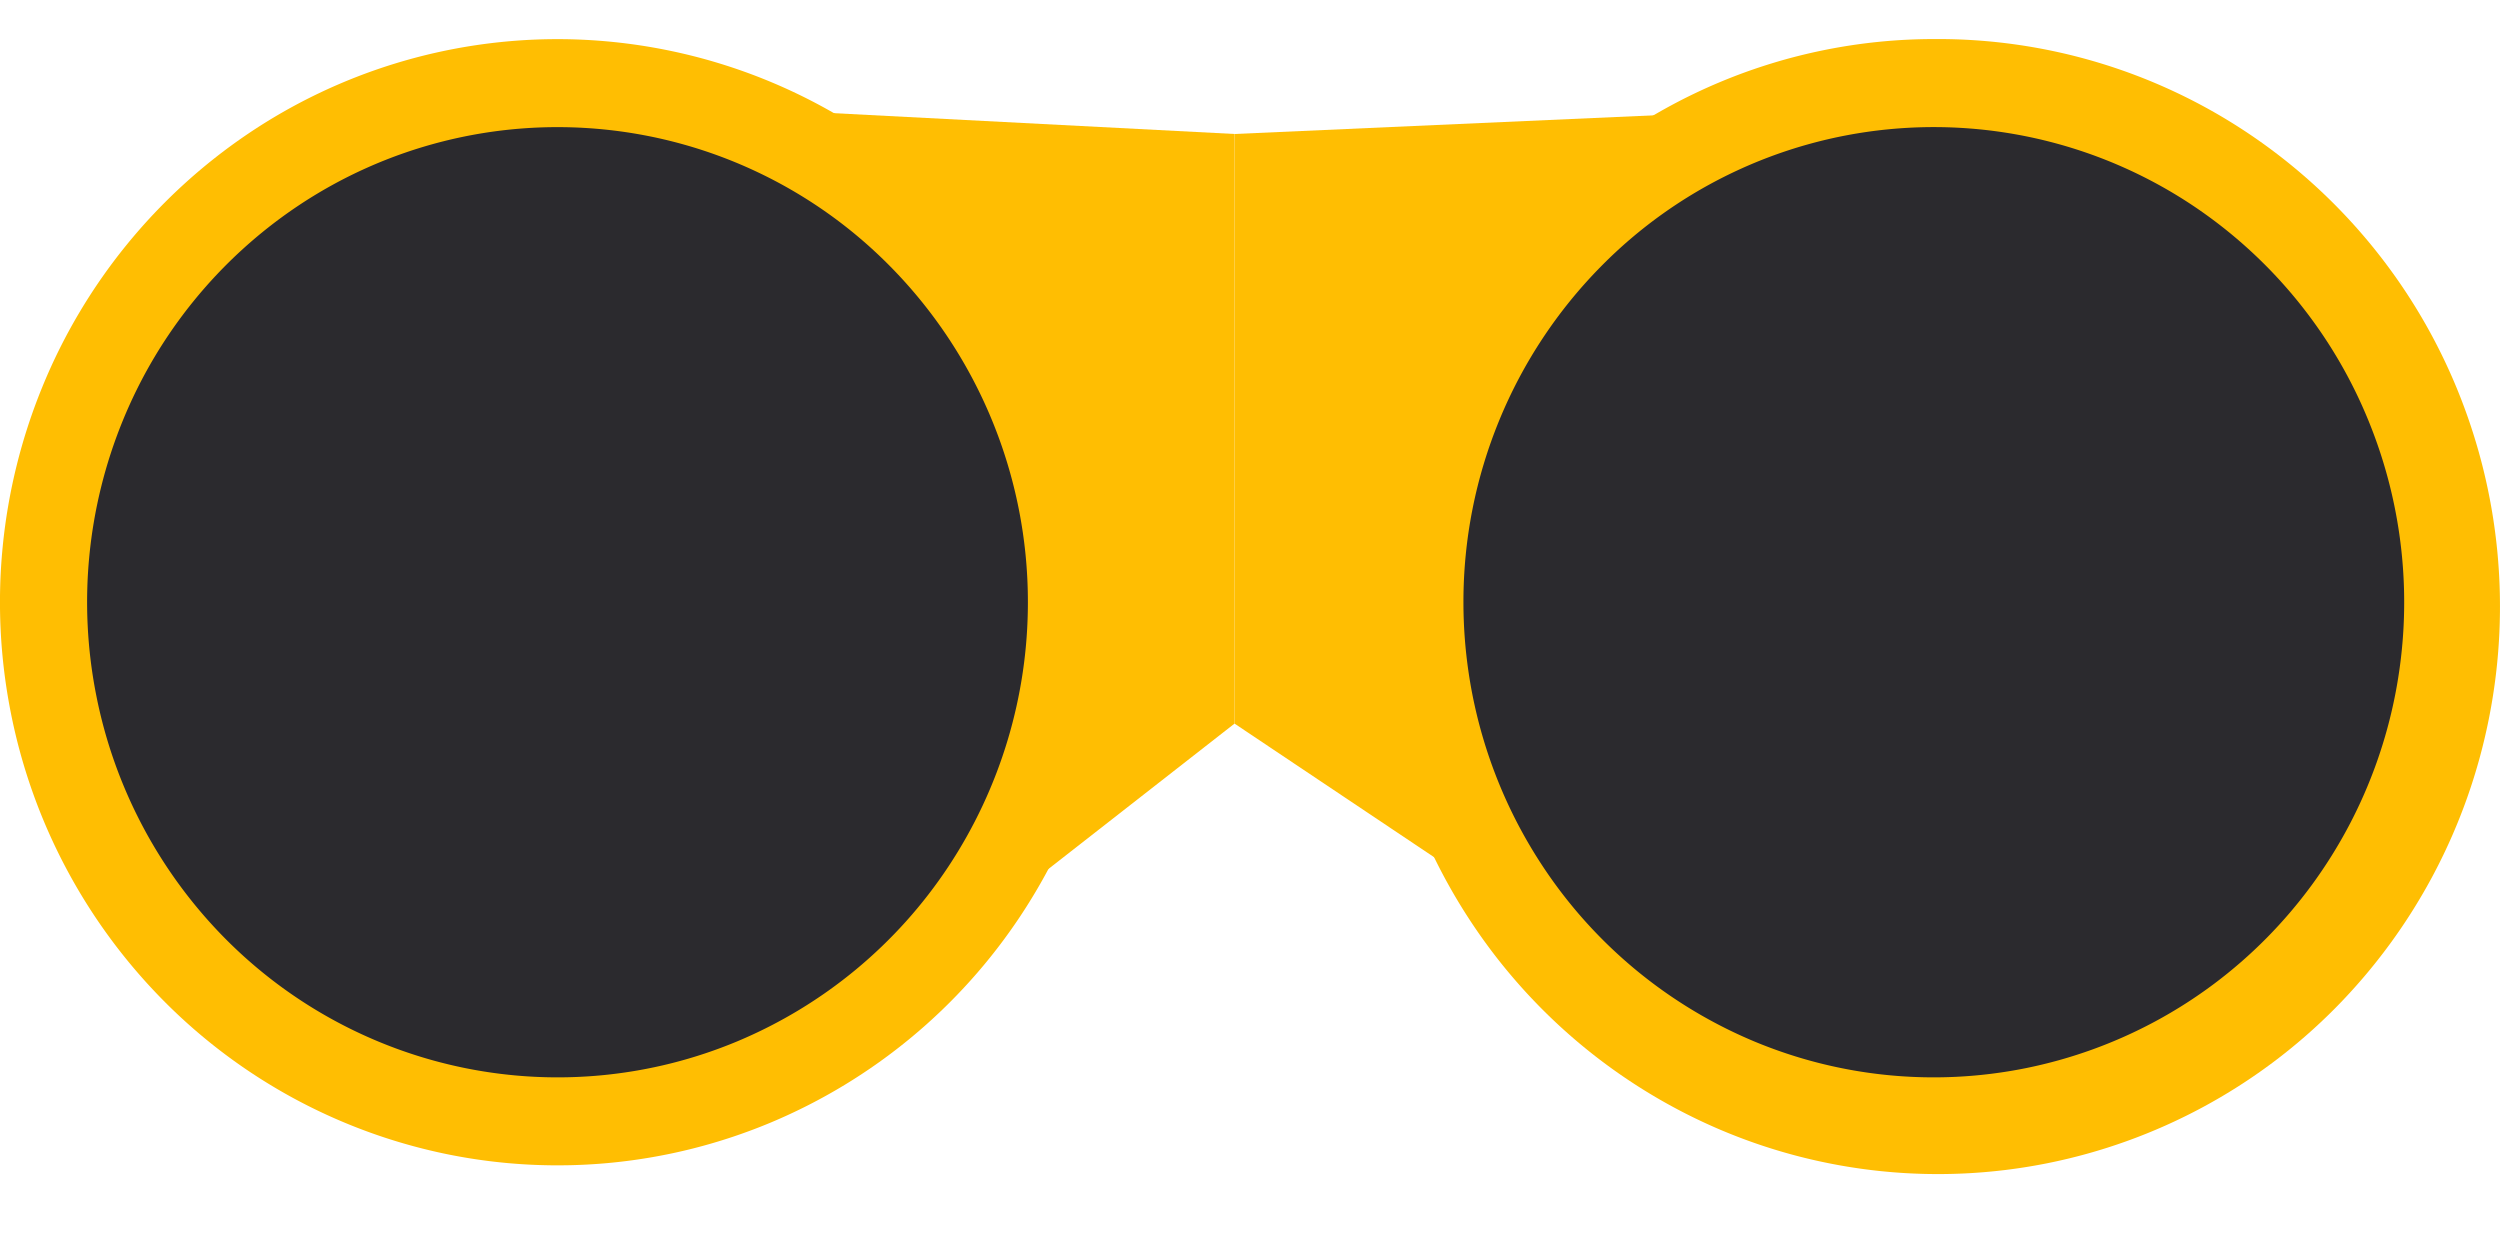
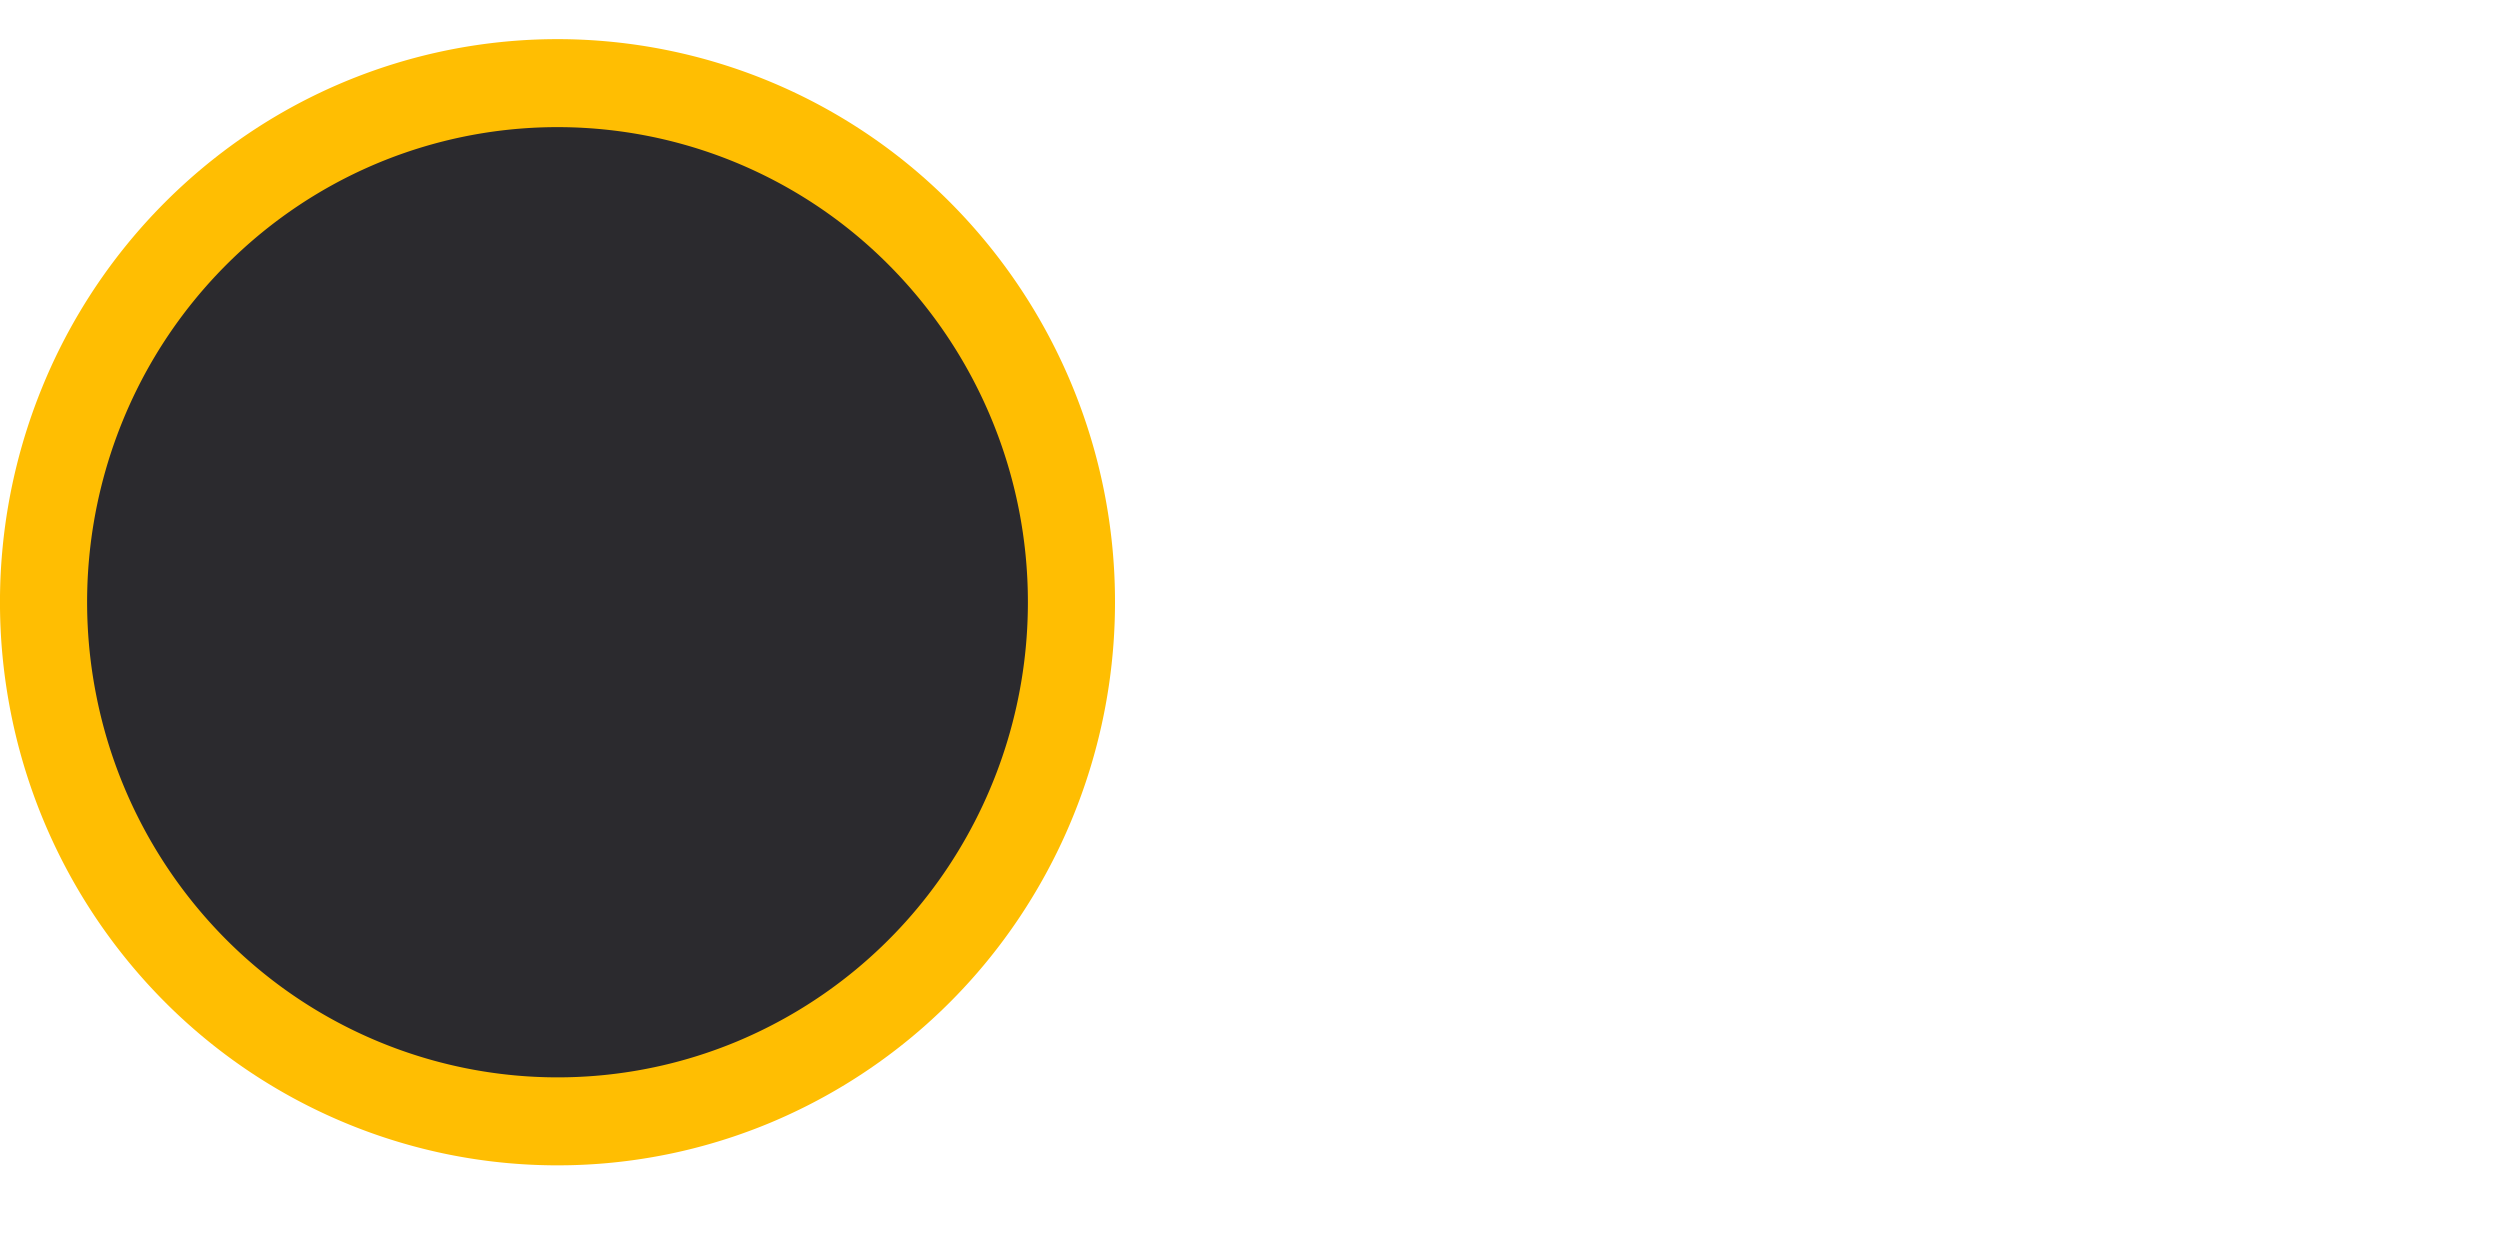
<svg xmlns="http://www.w3.org/2000/svg" width="32" height="16" fill="none">
-   <path d="M8.485 1.335l7.317.38v7.547L11.9 12.31 8.485 1.335z" fill="#FFBE02" />
  <path d="M14.272 7.708a7.26 7.26 0 01-1.203 4.005 7.151 7.151 0 01-3.202 2.655 7.07 7.07 0 01-4.123.41 7.114 7.114 0 01-3.654-1.973 7.23 7.23 0 01-1.953-3.69A7.275 7.275 0 01.543 4.95a7.193 7.193 0 012.628-3.235A7.086 7.086 0 017.136.501a7.1 7.1 0 015.046 2.11 7.244 7.244 0 012.09 5.097z" fill="#FFBE02" />
  <path d="M13.157 7.708a6.125 6.125 0 01-1.015 3.38 6.035 6.035 0 01-2.702 2.24c-1.1.46-2.31.58-3.479.345a6.002 6.002 0 01-3.083-1.664 6.1 6.1 0 01-1.647-3.114 6.138 6.138 0 01.342-3.514 6.069 6.069 0 012.218-2.73 5.978 5.978 0 017.602.757 6.113 6.113 0 011.764 4.3z" fill="#2B2A2E" />
-   <path d="M24.339 1.335l-8.537.38v7.547l4.553 3.048 3.984-10.975z" fill="#FFBE02" />
-   <path d="M17.617 7.708a7.317 7.317 0 001.189 4.057 7.209 7.209 0 003.224 2.7 7.125 7.125 0 004.168.426 7.17 7.17 0 003.696-1.99 7.287 7.287 0 001.97-3.734 7.332 7.332 0 00-.422-4.209 7.248 7.248 0 00-2.673-3.257A7.14 7.14 0 0024.753.5a7.1 7.1 0 00-5.046 2.11 7.244 7.244 0 00-2.09 5.097z" fill="#FFBE02" />
-   <path d="M18.732 7.708c0 1.203.353 2.38 1.015 3.38a6.037 6.037 0 002.702 2.24c1.1.46 2.31.58 3.478.345a6.002 6.002 0 003.083-1.664 6.1 6.1 0 001.648-3.114 6.139 6.139 0 00-.343-3.514 6.068 6.068 0 00-2.217-2.73 5.978 5.978 0 00-7.603.757 6.113 6.113 0 00-1.763 4.3z" fill="#2B2A2E" />
</svg>